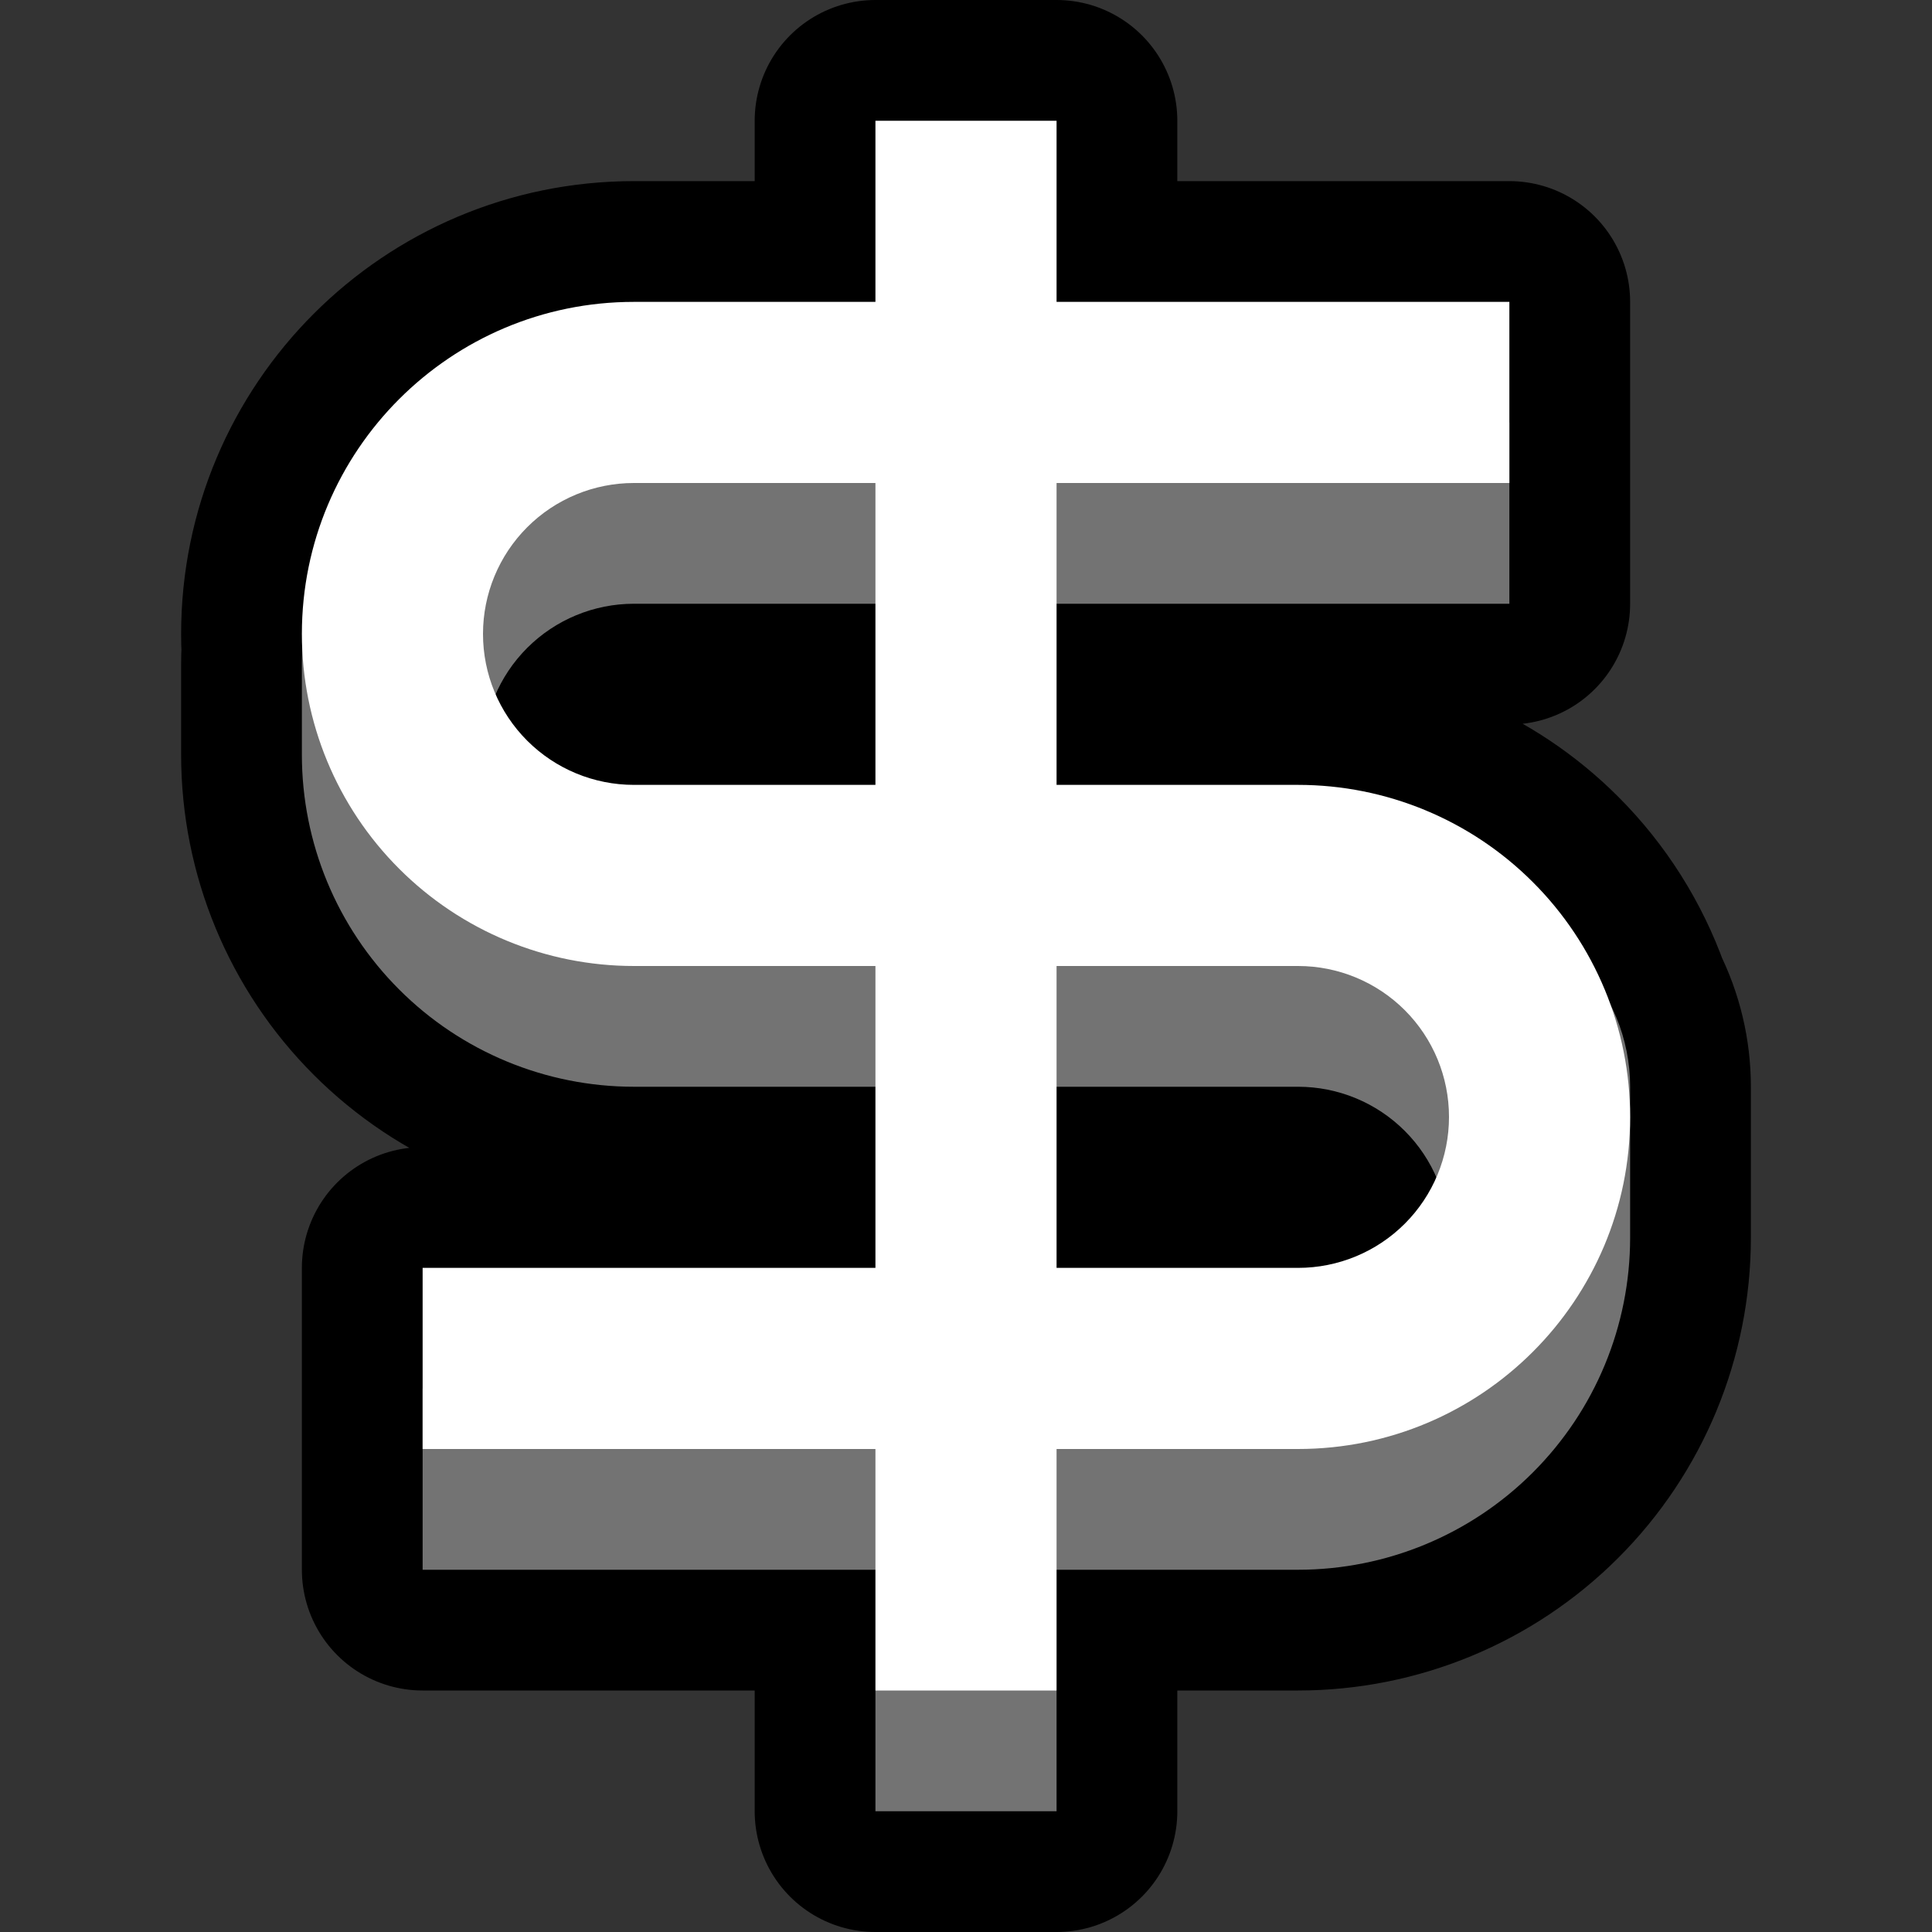
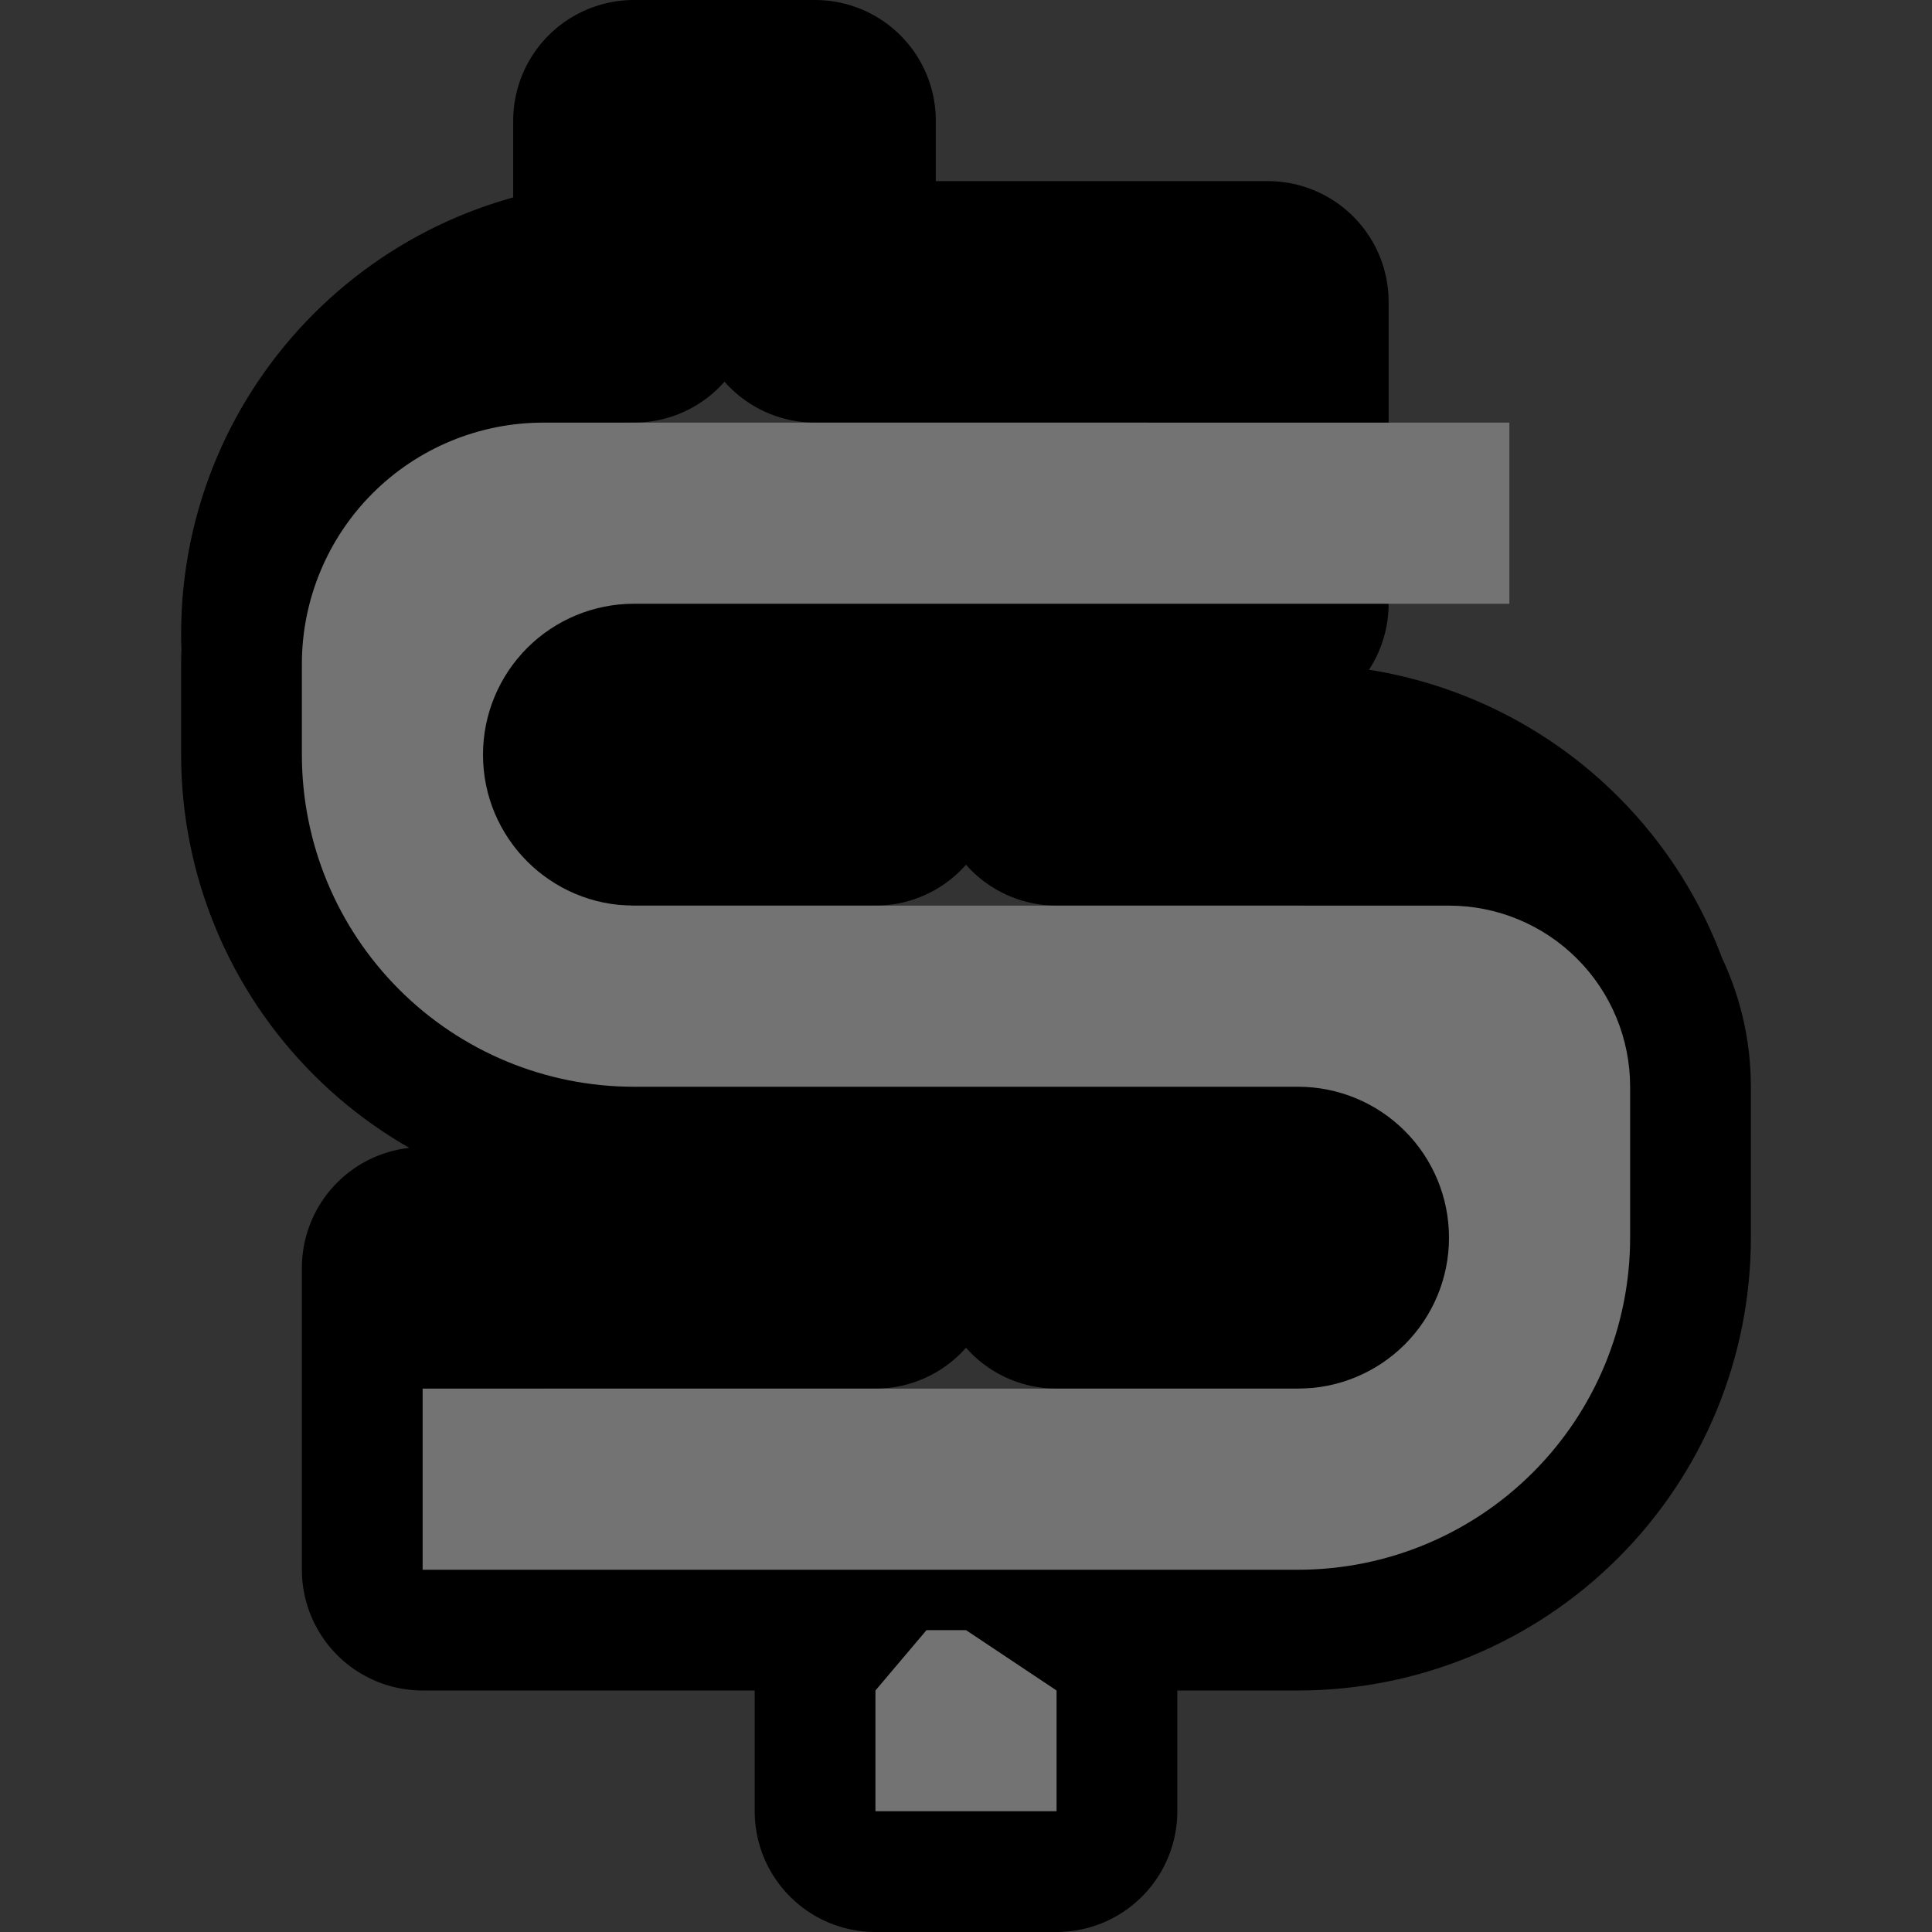
<svg xmlns="http://www.w3.org/2000/svg" width="100%" height="100%" viewBox="0 0 32 32" version="1.1" xml:space="preserve" style="fill-rule:evenodd;clip-rule:evenodd;stroke-linecap:round;stroke-linejoin:round;stroke-miterlimit:1.5;">
  <rect x="0" y="0" width="32" height="32" fill="#333333" stroke="none" />
-   <rect id="dollar" x="0" y="0" width="32" height="32" style="fill:none;" />
  <clipPath id="_clip1">
    <rect x="0" y="0" width="32" height="32" />
  </clipPath>
  <g clip-path="url(#_clip1)">
    <g id="outline">
-       <path d="M17.5,10l0,3l4,0c1.459,0 2.858,0.579 3.889,1.611c0.582,0.582 1.02,1.281 1.292,2.042c0.208,0.414 0.319,0.875 0.319,1.347l0,2.5c0,1.459 -0.579,2.858 -1.611,3.889c-1.031,1.032 -2.43,1.611 -3.889,1.611l-4,0l0,4l-3,0l0,-4l-7.5,0l0,-5l7.5,0l0,-3l-4,0c-1.459,0 -2.858,-0.579 -3.889,-1.611c-1.032,-1.031 -1.611,-2.43 -1.611,-3.889l0,-1.502c0,-0.077 0.002,-0.153 0.007,-0.229c-0.005,-0.089 -0.007,-0.179 -0.007,-0.269c0,0 0,0 0,0c0,-3.038 2.462,-5.5 5.5,-5.5l4,0l0,-3l3,0l0,3l7.5,0l0,5l-7.5,0Zm0,8l0,3l4,0c0.663,0 1.299,-0.263 1.768,-0.732c0.223,-0.223 0.399,-0.484 0.523,-0.768c-0.124,-0.284 -0.3,-0.545 -0.523,-0.768c-0.469,-0.469 -1.105,-0.732 -1.768,-0.732l-4,0Zm-3,-8l-4,0c-0.663,0 -1.299,0.263 -1.768,0.732c-0.223,0.223 -0.399,0.484 -0.523,0.768c0.124,0.284 0.3,0.545 0.523,0.768c0.469,0.469 1.105,0.732 1.768,0.732l4,0l0,-3Z" style="fill:none;stroke:#000;stroke-width:4px;" />
+       <path d="M17.5,10l0,3l4,0c1.459,0 2.858,0.579 3.889,1.611c0.582,0.582 1.02,1.281 1.292,2.042c0.208,0.414 0.319,0.875 0.319,1.347l0,2.5c0,1.459 -0.579,2.858 -1.611,3.889c-1.031,1.032 -2.43,1.611 -3.889,1.611l-4,0l0,4l-3,0l0,-4l-7.5,0l0,-5l7.5,0l0,-3l-4,0c-1.459,0 -2.858,-0.579 -3.889,-1.611c-1.032,-1.031 -1.611,-2.43 -1.611,-3.889l0,-1.502c0,-0.077 0.002,-0.153 0.007,-0.229c-0.005,-0.089 -0.007,-0.179 -0.007,-0.269c0,0 0,0 0,0c0,-3.038 2.462,-5.5 5.5,-5.5l0,-3l3,0l0,3l7.5,0l0,5l-7.5,0Zm0,8l0,3l4,0c0.663,0 1.299,-0.263 1.768,-0.732c0.223,-0.223 0.399,-0.484 0.523,-0.768c-0.124,-0.284 -0.3,-0.545 -0.523,-0.768c-0.469,-0.469 -1.105,-0.732 -1.768,-0.732l-4,0Zm-3,-8l-4,0c-0.663,0 -1.299,0.263 -1.768,0.732c-0.223,0.223 -0.399,0.484 -0.523,0.768c0.124,0.284 0.3,0.545 0.523,0.768c0.469,0.469 1.105,0.732 1.768,0.732l4,0l0,-3Z" style="fill:none;stroke:#000;stroke-width:4px;" />
    </g>
    <g id="emoji">
      <path d="M17.5,28l0,2l-3,0l0,-2l0.846,-1l0.654,0l1.5,1Zm7.5,-21l0,3c0,0 -9.774,0 -14.5,0c-0.663,0 -1.299,0.263 -1.768,0.732c-0.469,0.469 -0.732,1.105 -0.732,1.768c0,1.381 1.119,2.5 2.5,2.5c3.479,0 9.772,0 13.5,0c0.796,0 1.559,0.316 2.121,0.879c0.563,0.562 0.879,1.325 0.879,2.121l0,2.5c0,1.459 -0.579,2.858 -1.611,3.889c-1.031,1.032 -2.43,1.611 -3.889,1.611l-14.5,0l0,-3c0,0 9.774,0 14.5,0c0.663,0 1.299,-0.263 1.768,-0.732c0.469,-0.469 0.732,-1.105 0.732,-1.768c0,-0.663 -0.263,-1.299 -0.732,-1.768c-0.469,-0.469 -1.105,-0.732 -1.768,-0.732c-2.784,0 -7.369,0 -11,0c-1.459,0 -2.858,-0.579 -3.889,-1.611c-1.032,-1.031 -1.611,-2.43 -1.611,-3.889l0,-1.502c0,-1.06 0.421,-2.077 1.171,-2.827c0.75,-0.75 1.767,-1.171 2.827,-1.171l16.002,0Z" style="fill:#737373;" />
-       <path d="M10.5,5l4,0l0,-3l3,0l0,3l7.5,0l0,3l-7.5,0l0,5l4,0c1.459,0 2.858,0.579 3.889,1.611c1.032,1.031 1.611,2.43 1.611,3.889c0,0 0,0 0,0c0,3.038 -2.462,5.5 -5.5,5.5l-4,0l0,4l-3,0l0,-4l-7.5,0l0,-3l7.5,0l0,-5l-4,0c-1.459,0 -2.858,-0.579 -3.889,-1.611c-1.032,-1.031 -1.611,-2.43 -1.611,-3.889c0,0 0,0 0,0c0,-3.038 2.462,-5.5 5.5,-5.5Zm7,11l0,5l4,0c0.663,0 1.299,-0.263 1.768,-0.732c0.469,-0.469 0.732,-1.105 0.732,-1.768c0,-0.663 -0.263,-1.299 -0.732,-1.768c-0.469,-0.469 -1.105,-0.732 -1.768,-0.732l-4,0Zm-3,-8l-4,0c-0.663,0 -1.299,0.263 -1.768,0.732c-0.469,0.469 -0.732,1.105 -0.732,1.768c0,0.663 0.263,1.299 0.732,1.768c0.469,0.469 1.105,0.732 1.768,0.732l4,0l0,-5Z" style="fill:#fff;" />
    </g>
  </g>
</svg>